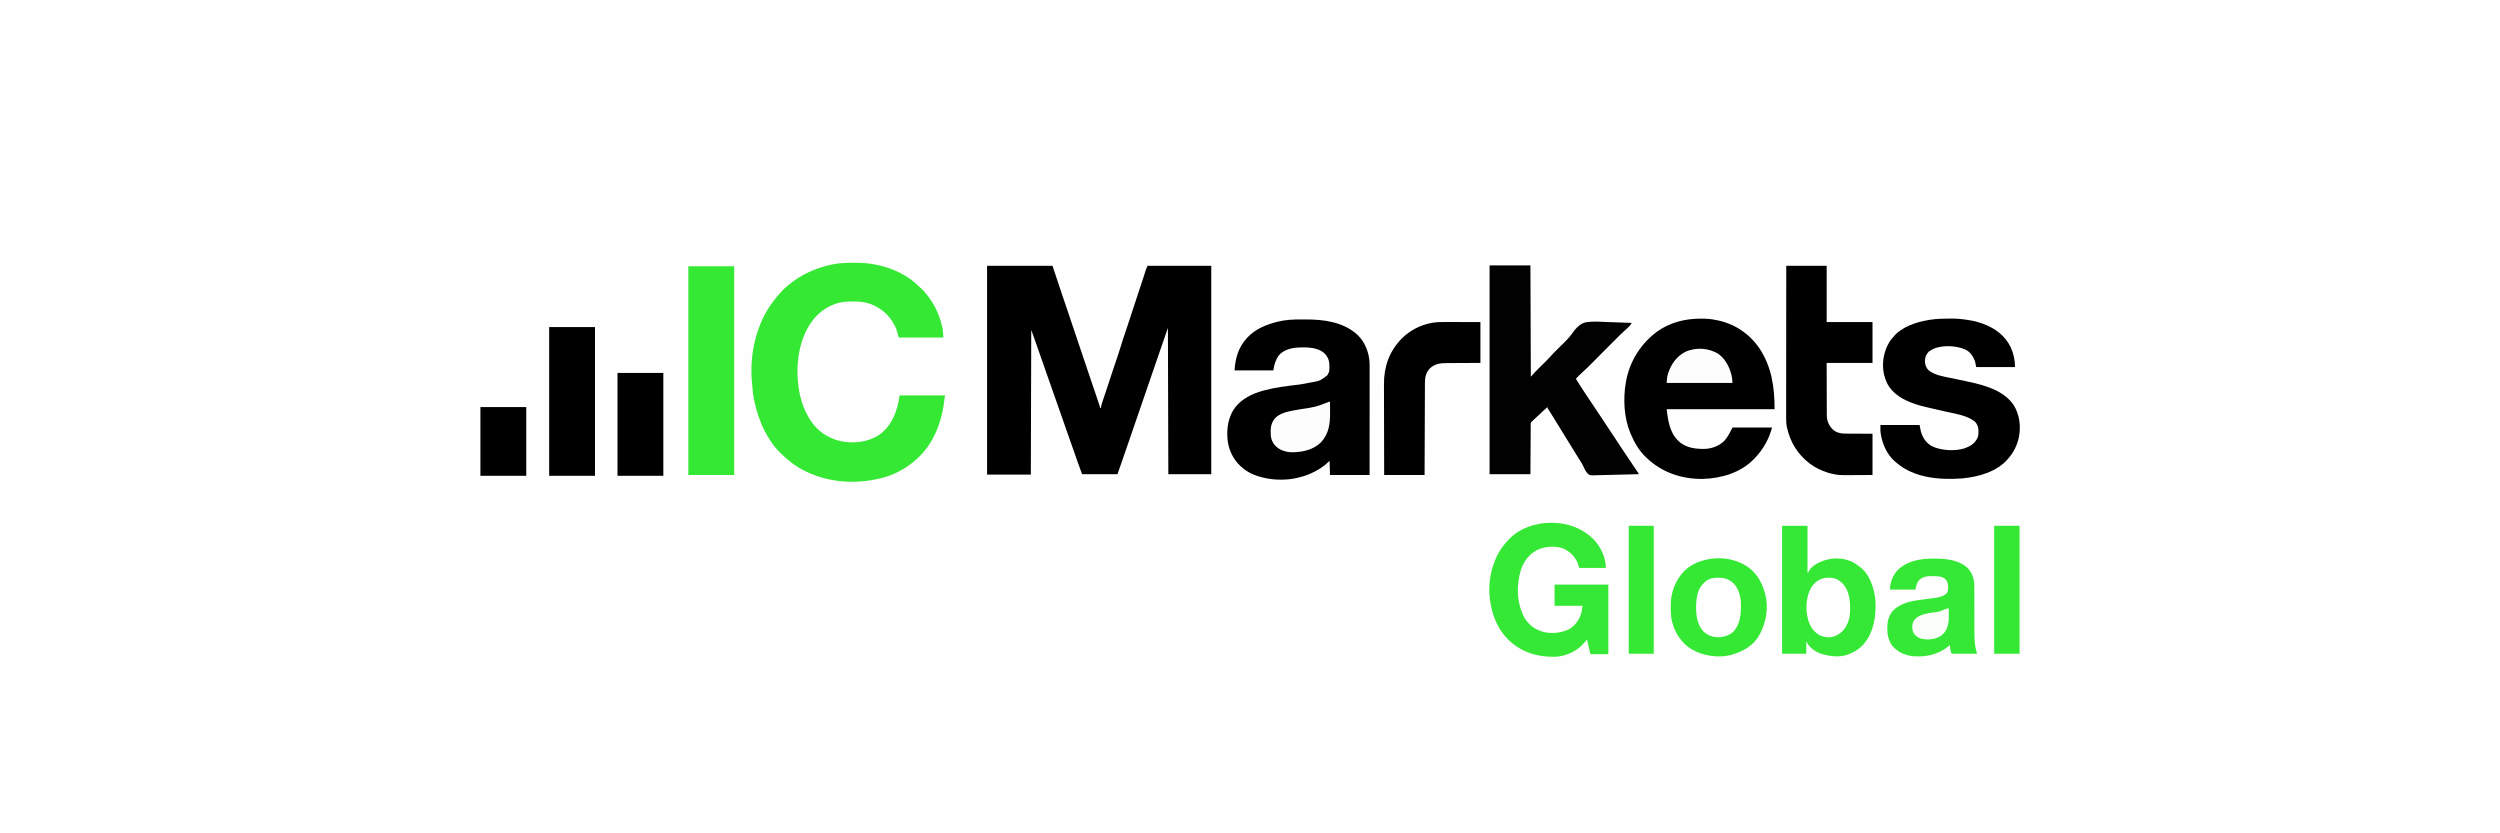
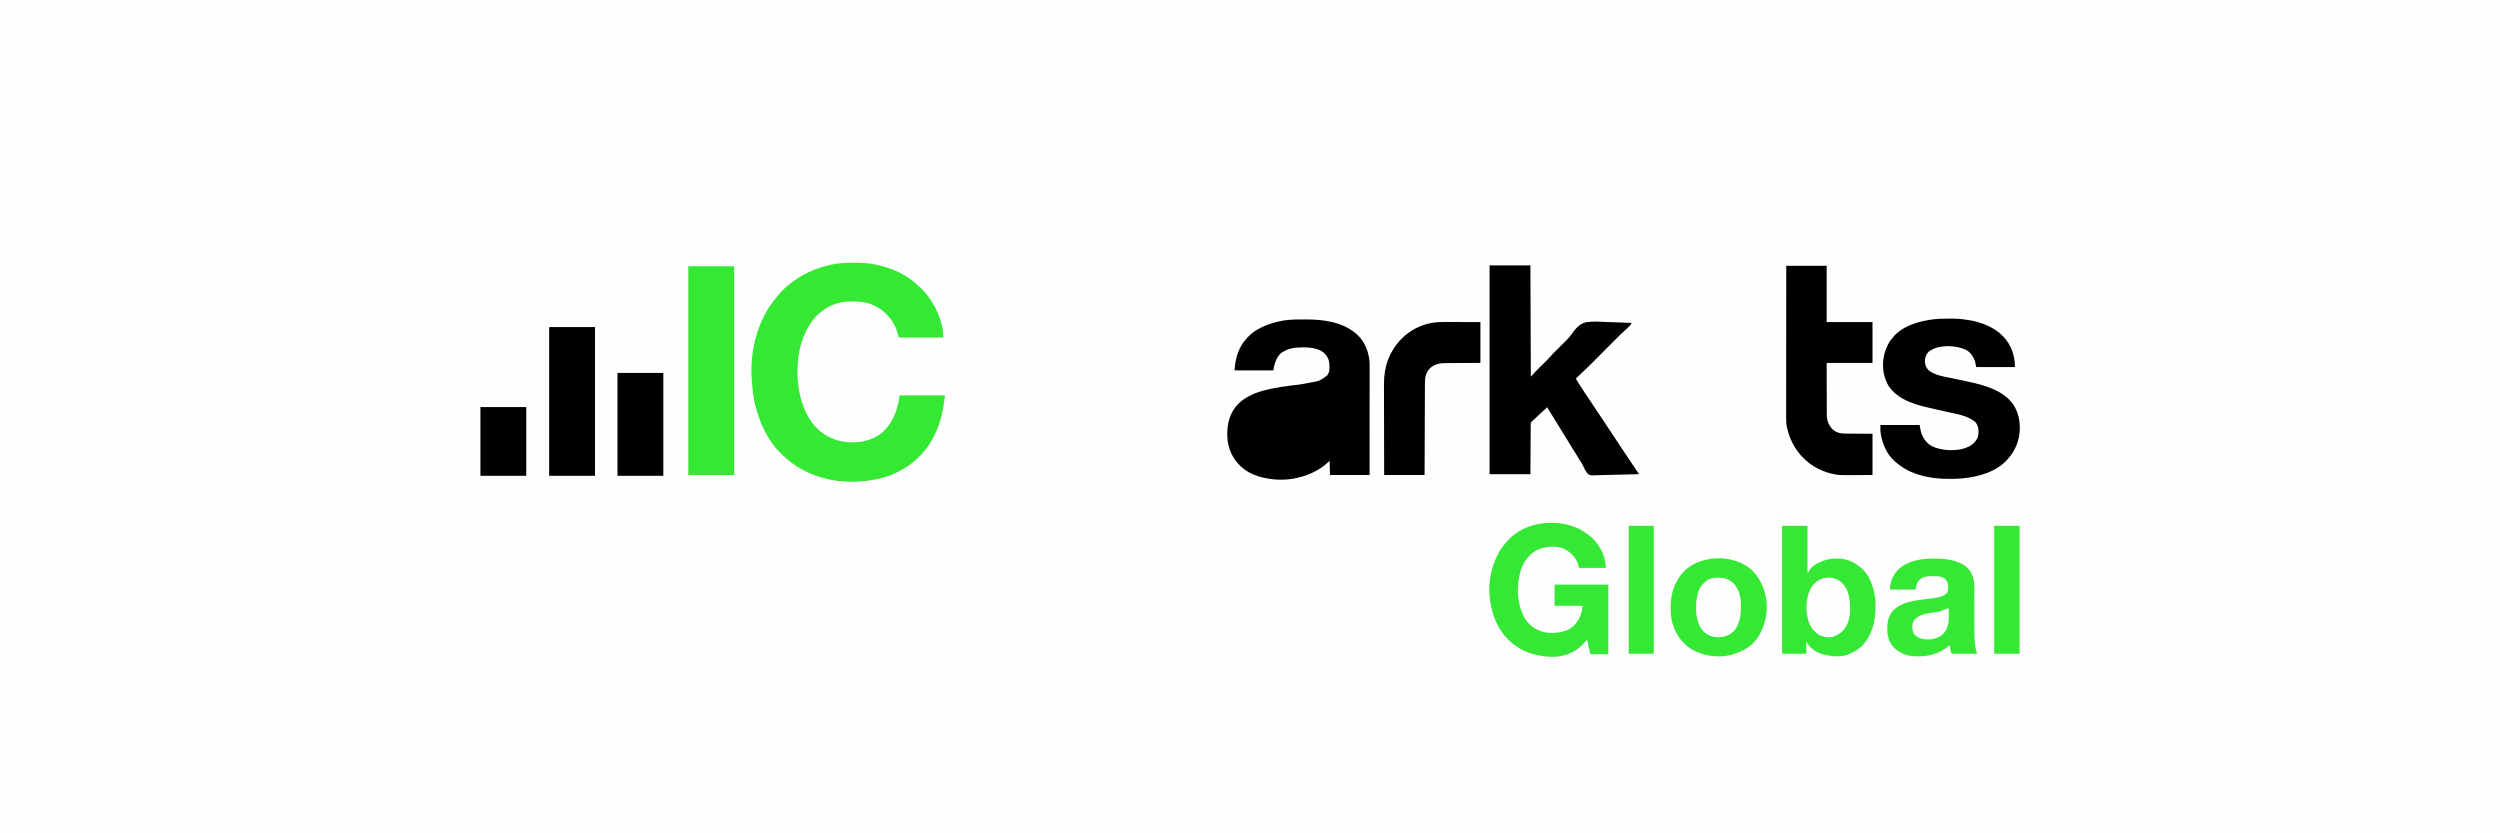
<svg xmlns="http://www.w3.org/2000/svg" version="1.1" width="6000" height="2000">
  <rect width="100%" height="100%" fill="#808080" stroke="none" />
  <path d="M0 0 C1980 0 3960 0 6000 0 C6000 660 6000 1320 6000 2000 C4020 2000 2040 2000 0 2000 C0 1340 0 680 0 0 Z " fill="#FEFEFE" transform="translate(0,0)" />
-   <path d="M0 0 C51.81 0 103.62 0 157 0 C164.92 23.76 172.84 47.52 181 72 C186.315 87.592 186.315 87.592 191.652 103.176 C196.054 116.02 200.314 128.911 204.595 141.796 C209.334 156.053 214.123 170.29 219 184.5 C224.627 200.895 230.124 217.332 235.59 233.781 C240.393 248.23 245.248 262.659 250.188 277.062 C254.812 290.555 259.398 304.061 263.922 317.588 C264.553 319.476 265.186 321.363 265.819 323.25 C266.692 325.852 267.562 328.455 268.43 331.059 C268.691 331.837 268.953 332.615 269.223 333.416 C271 338.771 271 338.771 271 341 C271.66 341 272.32 341 273 341 C273.259 339.732 273.519 338.464 273.786 337.158 C274.98 331.802 276.657 326.667 278.422 321.477 C278.758 320.474 279.095 319.472 279.441 318.439 C280.164 316.287 280.889 314.135 281.616 311.984 C283.554 306.245 285.478 300.501 287.402 294.758 C287.987 293.014 287.987 293.014 288.584 291.235 C292.231 280.346 295.781 269.427 299.312 258.5 C304.047 243.858 308.92 229.272 314.007 214.748 C316.272 208.254 318.402 201.753 320.297 195.141 C323.366 184.459 326.954 173.949 330.497 163.416 C332.528 157.375 334.549 151.33 336.57 145.285 C336.964 144.107 337.358 142.929 337.764 141.715 C340.587 133.265 343.354 124.8 346.062 116.312 C350.693 101.817 355.523 87.39 360.351 72.96 C364.311 61.122 368.252 49.28 372.102 37.406 C372.585 35.915 372.585 35.915 373.079 34.393 C374.599 29.702 376.114 25.009 377.622 20.313 C378.162 18.641 378.702 16.969 379.242 15.297 C379.479 14.554 379.716 13.812 379.96 13.047 C380.185 12.349 380.411 11.652 380.644 10.933 C380.835 10.338 381.026 9.744 381.222 9.131 C382.352 6.037 383.702 3.028 385 0 C435.49 0 485.98 0 538 0 C538 165 538 330 538 500 C504.01 500 470.02 500 435 500 C434.505 326.255 434.505 326.255 434 149 C422.62 181.538 422.62 181.538 411.462 214.149 C405.92 230.569 400.297 246.959 394.562 263.312 C388.942 279.342 383.445 295.41 378 311.5 C372.26 328.46 366.451 345.391 360.526 362.287 C355.429 376.828 350.444 391.406 345.5 406 C338.958 425.308 332.304 444.573 325.562 463.812 C321.348 475.865 317.177 487.934 313 500 C284.95 500 256.9 500 228 500 C224.382 490.352 220.798 480.728 217.418 471 C217.007 469.822 216.595 468.643 216.172 467.429 C215.295 464.919 214.42 462.408 213.545 459.897 C211.211 453.194 208.869 446.494 206.527 439.793 C206.292 439.118 206.056 438.444 205.813 437.749 C201.332 424.923 196.799 412.115 192.25 399.312 C186.232 382.372 180.307 365.401 174.431 348.41 C169.288 333.542 164.08 318.699 158.812 303.875 C152.188 285.23 145.64 266.559 139.125 247.875 C137.267 242.548 135.409 237.221 133.551 231.895 C133.321 231.237 133.092 230.579 132.855 229.902 C127.696 215.114 122.509 200.337 117.312 185.562 C116.908 184.412 116.504 183.262 116.088 182.077 C114.951 178.844 113.814 175.611 112.676 172.379 C112.346 171.439 112.015 170.499 111.675 169.531 C111.365 168.651 111.055 167.772 110.736 166.865 C110.471 166.114 110.207 165.362 109.934 164.588 C108.656 161.047 107.322 157.525 106 154 C105.67 268.51 105.34 383.02 105 501 C70.35 501 35.7 501 0 501 C0 335.67 0 170.34 0 0 Z " fill="#000000" transform="translate(2369,638)" />
  <path d="M0 0 C1.025 -0 2.05 -0 3.106 -0 C19.385 0.027 34.967 1.002 50.938 4.375 C52.501 4.678 54.065 4.982 55.629 5.285 C91.599 12.674 131.05 30.989 156.566 57.969 C158.047 59.552 158.047 59.552 160.438 61.312 C164.065 64.305 166.932 67.769 169.938 71.375 C170.578 72.123 170.578 72.123 171.231 72.886 C191.2 96.271 204.717 124.183 211.312 154.188 C211.546 155.224 211.546 155.224 211.784 156.281 C213.346 164.019 213.433 171.31 213.938 179.375 C178.627 179.375 143.317 179.375 106.938 179.375 C104.957 172.445 102.978 165.515 100.938 158.375 C87.713 129.153 69.249 111.03 39.793 99.102 C25.869 94.035 11.315 92.812 -3.375 92.938 C-4.134 92.941 -4.894 92.944 -5.676 92.947 C-17.814 93.018 -29.387 93.8 -41.062 97.375 C-42.121 97.696 -42.121 97.696 -43.201 98.024 C-69.49 106.33 -91.296 124.305 -106.062 147.375 C-106.44 147.962 -106.817 148.548 -107.206 149.153 C-137.659 197.505 -142.059 264.082 -129.812 319.062 C-120.852 356.163 -102.448 392.789 -69.062 413.375 C-57.353 420.138 -44.392 425.847 -31.062 428.375 C-29.719 428.652 -29.719 428.652 -28.348 428.934 C1.511 434.181 34.603 429.992 60.126 412.934 C86.254 394.502 98.784 366.776 105.938 336.375 C107.422 327.465 107.422 327.465 108.938 318.375 C144.907 318.375 180.877 318.375 217.938 318.375 C214.048 352.087 207.895 382.948 192.938 413.375 C192.428 414.429 192.428 414.429 191.908 415.503 C169.388 461.645 128.9 495.128 80.875 512.25 C67.248 516.905 53.13 519.806 38.938 522.125 C37.882 522.299 37.882 522.299 36.804 522.476 C-27.252 532.198 -96.234 519.769 -148.845 481.063 C-157.778 474.397 -166.01 467.072 -174.062 459.375 C-175.078 458.422 -175.078 458.422 -176.113 457.449 C-208.687 426.073 -228.872 380.316 -238.506 336.878 C-238.975 334.769 -239.476 332.667 -239.984 330.566 C-242.969 317.397 -243.826 303.796 -245.062 290.375 C-245.209 288.869 -245.209 288.869 -245.359 287.333 C-251.583 219.903 -235.505 146.66 -194.062 92.375 C-193.647 91.818 -193.232 91.262 -192.804 90.688 C-187.373 83.412 -181.568 76.577 -175.375 69.938 C-174.77 69.287 -174.164 68.637 -173.54 67.967 C-169.283 63.476 -164.784 59.371 -160.062 55.375 C-159.491 54.887 -158.92 54.398 -158.331 53.895 C-128.038 28.263 -91.667 12.199 -53 4.125 C-52.295 3.974 -51.59 3.823 -50.863 3.667 C-34.111 0.389 -17.013 -0.031 0 0 Z " fill="#34E834" transform="translate(2050.062,630.625)" />
  <path d="M0 0 C3.602 0.024 7.203 0.021 10.804 0.014 C53.098 0.064 98.63 6.205 131.472 35.336 C132.181 35.961 132.89 36.587 133.621 37.231 C152.102 54.58 161.684 80.957 162.564 105.938 C162.597 108.849 162.601 111.758 162.592 114.669 C162.594 116.334 162.594 116.334 162.595 118.033 C162.597 121.736 162.591 125.44 162.586 129.143 C162.585 131.804 162.586 134.466 162.586 137.127 C162.587 142.848 162.584 148.57 162.578 154.291 C162.57 162.562 162.567 170.834 162.566 179.106 C162.564 192.528 162.557 205.95 162.548 219.372 C162.538 232.406 162.531 245.44 162.527 258.474 C162.527 259.68 162.527 259.68 162.526 260.911 C162.525 264.945 162.524 268.979 162.522 273.014 C162.512 306.455 162.494 339.895 162.472 373.336 C131.122 373.336 99.772 373.336 67.472 373.336 C67.142 362.116 66.812 350.896 66.472 339.336 C62.842 342.636 59.212 345.936 55.472 349.336 C52.943 351.287 50.487 353.129 47.847 354.899 C46.839 355.579 46.839 355.579 45.811 356.273 C28.296 367.865 8.99 375.841 -11.528 380.336 C-12.507 380.56 -12.507 380.56 -13.505 380.789 C-37.257 386.01 -65.845 385.747 -89.528 380.336 C-90.305 380.17 -91.082 380.004 -91.883 379.832 C-108.791 376.151 -124.68 369.873 -138.528 359.336 C-139.052 358.941 -139.576 358.546 -140.116 358.138 C-160.972 342.187 -174.3 318.379 -178.016 292.328 C-181.383 263.335 -177.371 233.253 -159.09 209.711 C-142.723 189.779 -119.009 178.248 -94.528 171.336 C-93.717 171.107 -92.907 170.878 -92.071 170.642 C-65.306 163.29 -37.404 159.982 -9.887 156.717 C-2.509 155.82 4.722 154.563 12 153.052 C14.923 152.449 17.845 151.895 20.785 151.379 C43.44 147.413 43.44 147.413 61.089 134.028 C62.333 131.832 63.441 129.638 64.472 127.336 C64.802 126.676 65.132 126.016 65.472 125.336 C66.529 113.061 67.325 100.033 60.472 89.336 C59.964 88.512 59.456 87.689 58.933 86.84 C51.59 76.243 38.905 71.211 26.588 68.763 C18.814 67.45 11.224 66.984 3.347 67.024 C1.593 67.031 1.593 67.031 -0.196 67.039 C-19.19 67.292 -37.221 69.94 -52.133 82.711 C-62.121 92.993 -66.568 108.616 -68.528 122.336 C-99.218 122.336 -129.908 122.336 -161.528 122.336 C-159.923 93.451 -152.368 67.032 -132.528 45.336 C-131.77 44.497 -131.012 43.658 -130.231 42.793 C-111.601 23.159 -86.649 12.903 -60.965 6.149 C-60.088 5.911 -59.21 5.672 -58.306 5.427 C-39.182 0.641 -19.618 -0.138 0 0 Z " fill="#000000" transform="translate(3124.528,766.664)" />
-   <path d="M0 0 C0.777 -0.001 1.555 -0.003 2.356 -0.004 C14.197 0 25.47 0.679 37.062 3.25 C38.111 3.443 39.159 3.637 40.238 3.836 C82.149 12.207 118.143 36.469 142 71.75 C171.216 115.958 178.062 165.077 178.062 217.25 C92.593 217.25 7.122 217.25 -80.938 217.25 C-77.235 248.107 -73.029 277.352 -47.801 297.883 C-31.801 309.623 -14.027 312.476 5.375 312.625 C6.448 312.639 7.52 312.653 8.625 312.667 C26.031 312.565 44.056 306.012 56.812 293.938 C65.659 284.419 71.304 272.767 77.062 261.25 C108.412 261.25 139.762 261.25 172.062 261.25 C164.461 289.124 151.073 313.359 131.062 334.25 C130.37 334.994 129.678 335.738 128.965 336.504 C97.034 369.825 49.615 383.689 4.653 384.654 C-45.42 385.074 -92.502 369.013 -128.938 334.25 C-129.73 333.51 -130.523 332.77 -131.34 332.008 C-147.149 316.838 -158.414 297.272 -166.938 277.25 C-167.214 276.604 -167.491 275.958 -167.776 275.292 C-183.554 237.78 -185.694 192.932 -178.938 153.25 C-178.804 152.462 -178.67 151.673 -178.532 150.861 C-169.767 101.789 -142.406 58.975 -102.25 29.852 C-71.954 8.874 -36.436 0.037 0 0 Z " fill="#000000" transform="translate(4080.938,764.75)" />
  <path d="M0 0 C32.34 0 64.68 0 98 0 C98.33 88.11 98.66 176.22 99 267 C102.63 263.04 106.26 259.08 110 255 C112.737 252.2 115.481 249.422 118.266 246.672 C118.988 245.953 119.711 245.234 120.455 244.494 C122.718 242.243 124.983 239.996 127.25 237.75 C130.258 234.769 133.263 231.784 136.266 228.797 C136.939 228.132 137.612 227.467 138.305 226.782 C141.479 223.625 144.541 220.427 147.464 217.036 C151.214 212.691 155.233 208.659 159.312 204.625 C160.471 203.472 160.471 203.472 161.654 202.295 C164.924 199.041 168.2 195.793 171.476 192.545 C173.882 190.157 176.285 187.766 178.688 185.375 C179.417 184.654 180.146 183.933 180.898 183.19 C186.509 177.605 191.924 171.988 196.486 165.498 C205.296 153.095 215.82 139.623 231.417 136.346 C247.079 134.007 263.145 134.933 278.897 135.767 C285.683 136.12 292.471 136.286 299.264 136.44 C313.186 136.76 327.092 137.302 341 138 C339.616 140.877 338.296 142.953 336.023 145.207 C335.434 145.794 334.845 146.381 334.238 146.986 C333.316 147.89 333.316 147.89 332.375 148.812 C331.487 149.699 331.487 149.699 330.582 150.604 C327.582 153.574 324.528 156.435 321.318 159.178 C316.727 163.18 312.432 167.442 308.141 171.762 C307.294 172.61 306.447 173.458 305.575 174.332 C303.276 176.636 300.979 178.942 298.683 181.249 C296.265 183.677 293.844 186.101 291.423 188.526 C285.279 194.681 279.139 200.84 273 207 C266.37 213.653 259.738 220.304 253.102 226.951 C250.699 229.358 248.298 231.766 245.899 234.177 C243.221 236.866 240.541 239.552 237.859 242.238 C237.078 243.025 236.296 243.812 235.491 244.622 C231.342 248.772 227.107 252.753 222.653 256.574 C220.741 258.224 218.933 259.952 217.156 261.746 C216.55 262.355 215.945 262.964 215.32 263.592 C214.72 264.201 214.119 264.81 213.5 265.438 C212.868 266.074 212.237 266.71 211.586 267.365 C210.055 268.908 208.527 270.454 207 272 C207.44 272.69 207.88 273.379 208.333 274.09 C211.149 278.507 213.961 282.926 216.727 287.375 C225.303 301.103 234.362 314.491 243.436 327.892 C253.162 342.259 262.782 356.691 272.312 371.188 C272.93 372.127 273.548 373.067 274.184 374.034 C276.569 377.662 278.954 381.289 281.338 384.917 C286.115 392.184 290.935 399.422 295.773 406.649 C300.03 413.018 304.249 419.411 308.457 425.812 C310.909 429.542 313.361 433.271 315.812 437 C316.427 437.935 317.042 438.87 317.675 439.834 C328.278 455.952 339.024 471.97 349.872 487.924 C350.421 488.733 350.97 489.542 351.536 490.375 C352.563 491.889 353.592 493.401 354.624 494.912 C358 499.888 358 499.888 358 501 C342.468 501.539 326.936 501.944 311.396 502.192 C304.178 502.31 296.967 502.471 289.753 502.735 C283.459 502.966 277.169 503.113 270.87 503.164 C267.535 503.194 264.222 503.275 260.889 503.432 C240.709 504.343 240.709 504.343 234.558 498.799 C230.185 493.334 227.196 487.336 224.383 480.96 C222.199 476.285 219.426 472.012 216.625 467.688 C216.034 466.734 215.443 465.781 214.834 464.8 C214.131 463.667 214.131 463.667 213.414 462.512 C209.594 456.351 205.797 450.175 202 444 C197.179 436.159 192.349 428.324 187.5 420.5 C178.909 406.637 170.371 392.741 161.833 378.846 C160.097 376.022 158.361 373.199 156.625 370.375 C155.961 369.295 155.298 368.214 154.614 367.101 C151.691 362.346 148.758 357.599 145.773 352.883 C145.298 352.131 144.823 351.379 144.333 350.604 C143.473 349.247 142.609 347.892 141.741 346.541 C139 342.219 139 342.219 139 340 C131.796 346.123 124.939 352.619 118.045 359.084 C115.955 361.042 113.861 362.996 111.766 364.949 C110.741 365.904 110.741 365.904 109.696 366.879 C108.38 368.105 107.064 369.331 105.748 370.557 C105.154 371.11 104.561 371.664 103.949 372.234 C103.427 372.721 102.904 373.208 102.366 373.71 C99.726 375.98 99.726 375.98 98.738 379.183 C98.73 380.552 98.73 380.552 98.722 381.948 C98.71 382.994 98.699 384.04 98.688 385.118 C98.686 386.27 98.683 387.423 98.681 388.61 C98.671 389.82 98.661 391.029 98.651 392.276 C98.625 395.598 98.608 398.92 98.595 402.242 C98.58 405.712 98.553 409.182 98.527 412.652 C98.48 419.225 98.444 425.798 98.411 432.371 C98.369 440.588 98.313 448.804 98.258 457.02 C98.159 471.68 98.08 486.34 98 501 C65.66 501 33.32 501 0 501 C0 335.67 0 170.34 0 0 Z " fill="#010101" transform="translate(3575,637)" />
  <path d="M0 0 C0.99 -0.008 1.98 -0.016 3.001 -0.024 C16.189 -0.105 28.872 0.806 41.881 2.989 C44.919 3.497 47.962 3.964 51.007 4.431 C60.031 5.875 68.566 8.379 77.188 11.375 C78.286 11.755 79.384 12.136 80.516 12.527 C109.293 23.053 133.934 41.125 147.162 69.411 C153.914 84.598 157.188 99.758 157.188 116.375 C126.498 116.375 95.808 116.375 64.188 116.375 C63.197 111.755 62.208 107.135 61.188 102.375 C56.782 90.632 49.784 79.867 38.188 74.375 C16.477 64.852 -13.378 63.32 -35.812 71.375 C-39.701 73.098 -43.263 75.038 -46.812 77.375 C-47.741 77.953 -48.669 78.53 -49.625 79.125 C-56.449 86.143 -59.124 93.573 -59.031 103.168 C-58.495 111.034 -56.046 118.302 -50.27 123.859 C-36.465 135.279 -16.602 138.609 0.49 142.066 C5.245 143.029 9.995 144.016 14.746 145 C15.706 145.198 16.667 145.397 17.656 145.601 C26.301 147.39 34.934 149.23 43.555 151.129 C45.028 151.452 46.501 151.774 47.974 152.093 C86.233 160.381 129.323 172.792 153.156 206.211 C168.314 229.821 171.904 258.609 166.289 285.902 C162.03 304.174 154.517 320.163 142.188 334.375 C141.512 335.195 140.837 336.015 140.141 336.859 C113.641 368.002 68.516 380.197 29.375 383.625 C-23.828 387.557 -84.586 382.456 -126.812 346.375 C-127.604 345.745 -128.395 345.114 -129.211 344.465 C-151.102 326.376 -162.722 297.952 -165.812 270.375 C-165.812 265.425 -165.812 260.475 -165.812 255.375 C-134.792 255.375 -103.772 255.375 -71.812 255.375 C-70.823 260.325 -69.832 265.275 -68.812 270.375 C-64.493 285.8 -56.602 298.067 -42.457 306.062 C-20.479 316.97 12.627 318.654 36.188 311.375 C49.98 306.289 60.581 299.989 67.188 286.375 C69.245 281.392 69.574 276.939 69.562 271.625 C69.56 270.431 69.56 270.431 69.558 269.212 C69.375 260.413 67.036 254.016 61.188 247.375 C42.724 232.662 16.287 228.825 -6.101 223.872 C-15.142 221.866 -24.164 219.774 -33.188 217.688 C-34.8 217.315 -36.412 216.943 -38.024 216.571 C-41.117 215.857 -44.209 215.14 -47.3 214.421 C-50.308 213.722 -53.319 213.032 -56.331 212.35 C-64.651 210.453 -72.791 208.325 -80.875 205.562 C-81.896 205.216 -82.917 204.869 -83.969 204.511 C-110.667 195.291 -136.025 181.519 -149.625 155.5 C-152.713 148.953 -155.06 142.395 -156.812 135.375 C-157.038 134.482 -157.264 133.588 -157.496 132.668 C-162.962 106.321 -157.719 78.153 -143.812 55.375 C-141.648 52.204 -139.32 49.278 -136.812 46.375 C-136.232 45.652 -135.652 44.929 -135.055 44.184 C-114.472 19.425 -80.467 8.474 -49.812 3.375 C-48.931 3.223 -48.049 3.07 -47.141 2.913 C-31.477 0.32 -15.838 0.062 0 0 Z " fill="#000000" transform="translate(4678.812,764.625)" />
  <path d="M0 0 C32.01 0 64.02 0 97 0 C97 44.55 97 89.1 97 135 C133.3 135 169.6 135 207 135 C207 167.34 207 199.68 207 233 C170.7 233 134.4 233 97 233 C97.032 256.855 97.032 256.855 97.111 280.709 C97.154 290.444 97.191 300.179 97.196 309.914 C97.199 317.005 97.219 324.097 97.261 331.188 C97.282 334.939 97.295 338.689 97.286 342.439 C97.279 345.979 97.295 349.519 97.328 353.059 C97.34 354.957 97.328 356.854 97.314 358.752 C97.486 371.831 101.883 382.371 110.738 391.863 C121.312 402.087 133.377 402.747 147.234 402.707 C148.771 402.72 150.308 402.734 151.844 402.751 C157.479 402.798 163.115 402.803 168.75 402.812 C187.684 402.905 187.684 402.905 207 403 C207 435.67 207 468.34 207 502 C194.708 502.062 182.415 502.124 169.75 502.188 C165.912 502.215 162.074 502.242 158.12 502.27 C125.314 502.408 125.314 502.408 110 499 C109 498.786 107.999 498.572 106.968 498.352 C104.628 497.798 102.355 497.162 100.062 496.438 C98.857 496.065 98.857 496.065 97.627 495.685 C83.201 490.998 69.113 484.162 57 475 C56.107 474.327 55.213 473.654 54.293 472.961 C27.17 451.62 9.452 422.656 2 389 C1.832 388.268 1.664 387.536 1.49 386.781 C-0.204 378.631 -0.275 370.609 -0.241 362.327 C-0.241 360.758 -0.243 359.19 -0.246 357.621 C-0.25 353.336 -0.242 349.051 -0.232 344.766 C-0.223 340.136 -0.226 335.505 -0.228 330.875 C-0.229 322.861 -0.223 314.847 -0.211 306.833 C-0.195 295.246 -0.19 283.659 -0.187 272.073 C-0.183 253.272 -0.17 234.472 -0.151 215.671 C-0.133 197.412 -0.118 179.154 -0.11 160.895 C-0.109 159.769 -0.109 158.642 -0.108 157.482 C-0.106 151.832 -0.103 146.182 -0.101 140.532 C-0.08 93.688 -0.043 46.844 0 0 Z " fill="#000000" transform="translate(4287,638)" />
  <path d="M0 0 C36.3 0 72.6 0 110 0 C110 165.33 110 330.66 110 501 C73.7 501 37.4 501 0 501 C0 335.67 0 170.34 0 0 Z " fill="#34E834" transform="translate(1652,639)" />
  <path d="M0 0 C20.13 0 40.26 0 61 0 C61 36.96 61 73.92 61 112 C61.66 112 62.32 112 63 112 C63.228 111.286 63.456 110.572 63.691 109.836 C69.585 97.063 85.579 88.838 98 84 C120.912 76.032 146.923 76.097 168.925 86.74 C175.098 89.884 180.619 93.636 186 98 C186.909 98.665 186.909 98.665 187.836 99.344 C210.249 116.601 219.853 147.507 223.577 174.207 C224.255 180.288 224.339 186.323 224.312 192.438 C224.309 193.732 224.306 195.027 224.302 196.361 C223.927 230.026 215.475 264.572 191 289 C181.846 297.684 171.64 303.309 160 308 C158.953 308.455 157.907 308.91 156.828 309.379 C140.073 315.481 118.002 313.587 101 309 C99.871 308.722 98.742 308.443 97.578 308.156 C82.375 304.016 68.252 294.658 60 281 C60 280.34 60 279.68 60 279 C59.34 279 58.68 279 58 279 C58 288.24 58 297.48 58 307 C38.86 307 19.72 307 0 307 C0 205.69 0 104.38 0 0 Z " fill="#35E835" transform="translate(4277,1262)" />
  <path d="M0 0 C1.01 0.003 1.01 0.003 2.04 0.007 C39.511 0.198 73.084 12.629 100.438 38.5 C118.265 56.9 130.875 82.561 130.875 108.312 C109.755 108.312 88.635 108.312 66.875 108.312 C65.555 104.022 64.235 99.733 62.875 95.312 C55.013 79.053 44.724 69.226 28.406 61.539 C8.508 54.627 -15.67 56.462 -34.5 65.562 C-53.431 75.674 -66.451 93.006 -73.125 113.312 C-84.351 151.795 -83.19 192.479 -64.271 228.283 C-61.735 232.773 -58.659 236.581 -55.125 240.312 C-54.501 241.014 -53.877 241.715 -53.234 242.438 C-45.199 251.061 -35.164 256.449 -24.125 260.312 C-23.223 260.633 -22.32 260.954 -21.391 261.285 C-1.028 267.201 24.005 264.593 42.875 255.312 C58.596 245.943 68.356 230.887 72.875 213.312 C73.535 208.692 74.195 204.072 74.875 199.312 C52.765 199.312 30.655 199.312 7.875 199.312 C7.875 182.482 7.875 165.653 7.875 148.312 C50.445 148.312 93.015 148.312 136.875 148.312 C136.875 203.423 136.875 258.533 136.875 315.312 C122.685 315.312 108.495 315.312 93.875 315.312 C90.5 301.812 90.5 301.812 89.488 297.109 C89.272 296.11 89.056 295.111 88.834 294.082 C88.621 293.086 88.407 292.089 88.188 291.062 C87.85 289.498 87.85 289.498 87.506 287.902 C86.96 285.373 86.417 282.843 85.875 280.312 C85.318 280.942 84.761 281.571 84.188 282.219 C81.768 284.933 79.326 287.626 76.875 290.312 C76.241 291.015 75.607 291.718 74.953 292.441 C58.309 310.045 32.614 320.751 8.605 321.605 C-33.864 322.425 -71.74 310.716 -102.722 281.048 C-128.504 255.826 -142.281 221.78 -146.859 186.368 C-147.111 184.418 -147.395 182.473 -147.68 180.527 C-151.818 146.529 -145.304 109.891 -130.125 79.312 C-129.559 78.154 -128.993 76.995 -128.41 75.801 C-122.033 63.362 -113.775 52.393 -104.125 42.312 C-103.453 41.578 -102.782 40.843 -102.09 40.086 C-76.099 12.589 -37.101 -0.163 0 0 Z " fill="#35E835" transform="translate(3723.125,1254.688)" />
  <path d="M0 0 C2.265 0.004 4.531 0.007 6.796 0.009 C12.71 0.016 18.623 0.036 24.536 0.058 C31.657 0.082 38.779 0.091 45.9 0.103 C56.674 0.122 67.448 0.161 78.223 0.195 C78.223 32.535 78.223 64.875 78.223 98.195 C29.41 98.445 29.41 98.445 14.052 98.493 C9.471 98.526 9.471 98.526 4.89 98.565 C2.864 98.579 0.839 98.586 -1.186 98.587 C-17.481 98.6 -30.381 99.739 -42.938 111.16 C-52.463 121.006 -54.921 132.439 -54.936 145.686 C-54.941 146.635 -54.945 147.583 -54.951 148.561 C-54.966 151.734 -54.974 154.908 -54.983 158.082 C-54.992 160.358 -55.002 162.635 -55.013 164.912 C-55.04 171.091 -55.061 177.27 -55.081 183.449 C-55.103 189.908 -55.13 196.366 -55.157 202.824 C-55.201 213.663 -55.242 224.503 -55.28 235.342 C-55.319 246.505 -55.361 257.668 -55.405 268.831 C-55.408 269.519 -55.41 270.208 -55.413 270.917 C-55.427 274.371 -55.441 277.825 -55.454 281.278 C-55.568 309.917 -55.674 338.556 -55.777 367.195 C-87.787 367.195 -119.797 367.195 -152.777 367.195 C-152.866 337.14 -152.94 307.084 -152.982 277.028 C-152.987 273.468 -152.992 269.907 -152.997 266.347 C-152.998 265.638 -152.999 264.929 -153 264.199 C-153.018 252.772 -153.049 241.345 -153.086 229.918 C-153.124 218.165 -153.146 206.412 -153.154 194.658 C-153.159 188.068 -153.171 181.479 -153.2 174.889 C-153.228 168.668 -153.236 162.448 -153.23 156.227 C-153.231 153.961 -153.239 151.695 -153.254 149.43 C-153.529 107.118 -140.413 70.198 -110.652 39.695 C-91.33 20.447 -65.669 6.84 -38.777 2.195 C-37.823 2.027 -36.868 1.858 -35.884 1.684 C-23.933 -0.168 -12.07 -0.059 0 0 Z " fill="#000000" transform="translate(3474.777,772.805)" />
  <path d="M0 0 C17.872 15.494 28.224 35.622 34.438 58.117 C34.631 58.813 34.825 59.509 35.024 60.227 C43.399 92.222 37.258 128.539 21.438 157.117 C20.894 158.105 20.35 159.092 19.789 160.109 C5.729 183.772 -16.923 196.776 -42.598 204.522 C-44.375 205.06 -46.139 205.637 -47.902 206.219 C-78.772 213.796 -115.259 208.156 -142.462 191.988 C-167.047 176.483 -182.116 152.551 -189.042 124.63 C-191.321 113.618 -191.88 102.772 -191.812 91.555 C-191.82 90.261 -191.828 88.968 -191.836 87.635 C-191.773 56.017 -181.234 27.624 -159.438 4.617 C-145.511 -8.858 -128.386 -17.558 -109.562 -21.883 C-108.411 -22.181 -107.26 -22.478 -106.074 -22.785 C-69.877 -30.808 -28.87 -23.925 0 0 Z " fill="#34E834" transform="translate(4201.562,1365.883)" />
  <path d="M0 0 C36.3 0 72.6 0 110 0 C110 117.81 110 235.62 110 357 C73.7 357 37.4 357 0 357 C0 239.19 0 121.38 0 0 Z " fill="#000000" transform="translate(1318,785)" />
  <path d="M0 0 C1.269 0.006 1.269 0.006 2.563 0.013 C30.349 0.179 60.581 3.101 81.688 23.375 C93.986 36.687 97.158 52.045 97.072 69.752 C97.076 71.14 97.082 72.529 97.089 73.917 C97.1 76.88 97.103 79.843 97.098 82.806 C97.091 87.514 97.107 92.22 97.127 96.927 C97.164 106.931 97.177 116.934 97.188 126.938 C97.199 137.719 97.214 148.5 97.258 159.281 C97.273 163.184 97.283 167.087 97.277 170.99 C97.25 190.716 97.386 209.47 103.688 228.375 C83.558 228.375 63.428 228.375 42.688 228.375 C39.401 220.706 38.548 215.479 38.688 207.375 C38.044 207.932 37.401 208.489 36.738 209.062 C11.313 230.534 -18.903 236.918 -51.729 234.173 C-65.889 232.483 -79.191 227.33 -90.312 218.375 C-91.3 217.6 -92.287 216.826 -93.305 216.027 C-103.889 207.122 -109.012 193.672 -111.312 180.375 C-112.631 160.555 -112.232 142.511 -99.312 126.375 C-80.15 105.324 -50.864 101.09 -24.062 97.875 C-14.188 96.68 -4.326 95.453 5.496 93.871 C6.221 93.758 6.946 93.645 7.694 93.529 C16.189 92.114 24.325 89.338 30.688 83.375 C33.696 78.756 34.235 74.528 34.188 69.125 C34.182 68.376 34.176 67.626 34.17 66.854 C33.94 59.681 32.292 53.824 26.973 48.734 C18.08 41.963 8.17 42.171 -2.562 42.125 C-3.739 42.104 -4.916 42.084 -6.129 42.062 C-17.123 42.014 -26.938 43.802 -35.312 51.375 C-41.155 58.416 -42.202 65.229 -44.312 74.375 C-64.442 74.375 -84.573 74.375 -105.312 74.375 C-105.312 57.146 -98.718 40.019 -86.723 27.471 C-63.789 4.883 -30.907 -0.302 0 0 Z " fill="#35E835" transform="translate(4641.312,1340.625)" />
  <path d="M0 0 C36.3 0 72.6 0 110 0 C110 81.51 110 163.02 110 247 C73.7 247 37.4 247 0 247 C0 165.49 0 83.98 0 0 Z " fill="#000000" transform="translate(1482,895)" />
  <path d="M0 0 C20.13 0 40.26 0 61 0 C61 101.31 61 202.62 61 307 C40.87 307 20.74 307 0 307 C0 205.69 0 104.38 0 0 Z " fill="#34E834" transform="translate(4786,1262)" />
  <path d="M0 0 C19.8 0 39.6 0 60 0 C60 101.31 60 202.62 60 307 C40.2 307 20.4 307 0 307 C0 205.69 0 104.38 0 0 Z " fill="#34E834" transform="translate(3909,1262)" />
  <path d="M0 0 C36.3 0 72.6 0 110 0 C110 54.45 110 108.9 110 165 C73.7 165 37.4 165 0 165 C0 110.55 0 56.1 0 0 Z " fill="#000000" transform="translate(1153,977)" />
  <path d="M0 0 C1.664 0.011 1.664 0.011 3.361 0.023 C15.287 0.264 24.232 2.906 33.688 10.438 C34.291 10.916 34.894 11.394 35.516 11.887 C48.495 23.492 53.829 42.717 54.878 59.489 C54.954 62.558 54.966 65.618 54.938 68.688 C54.929 69.779 54.921 70.871 54.913 71.996 C54.631 92.49 51.536 112.525 37.688 128.438 C26.82 138.898 13.47 142.947 -1.446 142.791 C-14.258 142.362 -25.908 137.53 -35.219 128.711 C-49.778 112.902 -52.718 91.737 -52.625 71.062 C-52.622 69.798 -52.618 68.533 -52.615 67.229 C-52.507 57.939 -51.699 49.419 -49.312 40.438 C-49.108 39.529 -48.903 38.62 -48.691 37.684 C-45.177 23.736 -36.293 12.574 -24.352 4.98 C-16.242 0.863 -9.062 -0.086 0 0 Z " fill="#FEFEFE" transform="translate(4123.312,1386.562)" />
-   <path d="M0 0 C0.05 6.276 0.086 12.553 0.11 18.829 C0.12 20.958 0.133 23.087 0.151 25.215 C0.37 52.634 -2.402 77.061 -22 98 C-40.668 115.962 -66.942 121.547 -92.081 121.424 C-99.913 121.219 -106.683 119.933 -114 117 C-115.363 116.457 -115.363 116.457 -116.754 115.902 C-127.553 111.039 -135.587 102.966 -139.816 91.856 C-142.003 85.337 -142.457 79.343 -142.375 72.5 C-142.387 71.532 -142.398 70.564 -142.41 69.566 C-142.363 57.952 -138.927 48.023 -131.395 39.098 C-121.521 29.486 -107.718 25.001 -94.502 22.483 C-92.592 22.114 -90.686 21.725 -88.781 21.326 C-81.898 19.896 -75.024 18.652 -68.066 17.641 C-35.153 12.86 -35.153 12.86 -4.195 1.066 C-2 0 -2 0 0 0 Z " fill="#FDFDFD" transform="translate(3192,964)" />
  <path d="M0 0 C0.965 0.006 1.929 0.013 2.923 0.02 C15.353 0.338 24.185 4.945 33.125 13.5 C47.61 28.78 51.302 50.466 51.312 70.625 C51.325 71.868 51.337 73.11 51.35 74.391 C51.367 85.448 50.548 96.268 46.438 106.625 C46.177 107.295 45.916 107.966 45.648 108.656 C39.256 124.479 29.63 133.9 14.125 140.5 C2.962 144.985 -10.09 143.094 -20.875 138.5 C-26.273 135.581 -30.758 132.062 -34.875 127.5 C-35.333 127.058 -35.79 126.616 -36.262 126.16 C-44.194 117.978 -48.626 105.49 -50.875 94.5 C-51.181 93.065 -51.181 93.065 -51.492 91.602 C-55.742 68.491 -53.136 40.376 -39.875 20.5 C-29.316 6.699 -17.403 -0.122 0 0 Z " fill="#FEFEFE" transform="translate(4388.875,1386.5)" />
  <path d="M0 0 C15.681 11.967 24.811 28.965 29.875 47.688 C30.078 48.435 30.282 49.182 30.491 49.952 C32.116 56.433 32.427 62.121 33 69 C-19.14 69 -71.28 69 -125 69 C-123.826 53.744 -123.826 53.744 -121.938 47.688 C-121.721 46.98 -121.505 46.273 -121.282 45.544 C-114.41 24.185 -101.041 5.189 -80.75 -5.238 C-55.754 -17.273 -23.271 -15.261 0 0 Z " fill="#FDFDFD" transform="translate(4125,850)" />
  <path d="M0 0 C0.05 3.892 0.086 7.784 0.11 11.676 C0.125 13.634 0.15 15.591 0.176 17.549 C0.262 34.479 -1.729 49.382 -13.848 61.91 C-18.453 66.223 -23.047 68.949 -29 71 C-29.86 71.299 -30.72 71.598 -31.605 71.906 C-44.643 75.79 -61.345 76.068 -73.59 69.641 C-79.7 65.798 -84.066 61.563 -86.453 54.562 C-88.31 45.863 -88.216 36.902 -83.598 29.145 C-74.49 16.92 -59.335 13.505 -45 11 C-39.09 10.139 -33.17 9.341 -27.236 8.658 C-18.623 7.568 -7.542 0 0 0 Z " fill="#FCFEFC" transform="translate(4677,1460)" />
</svg>